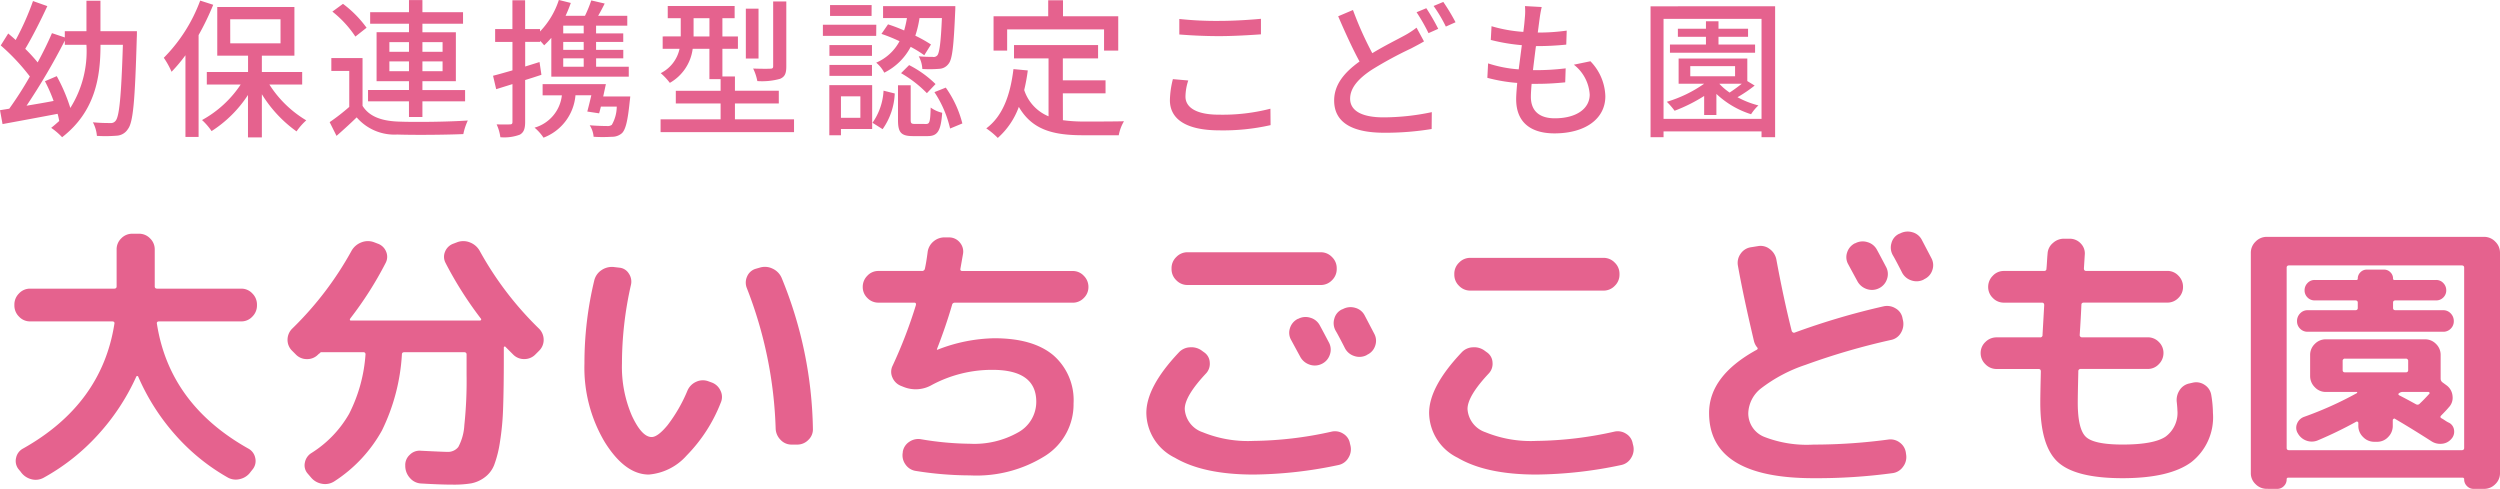
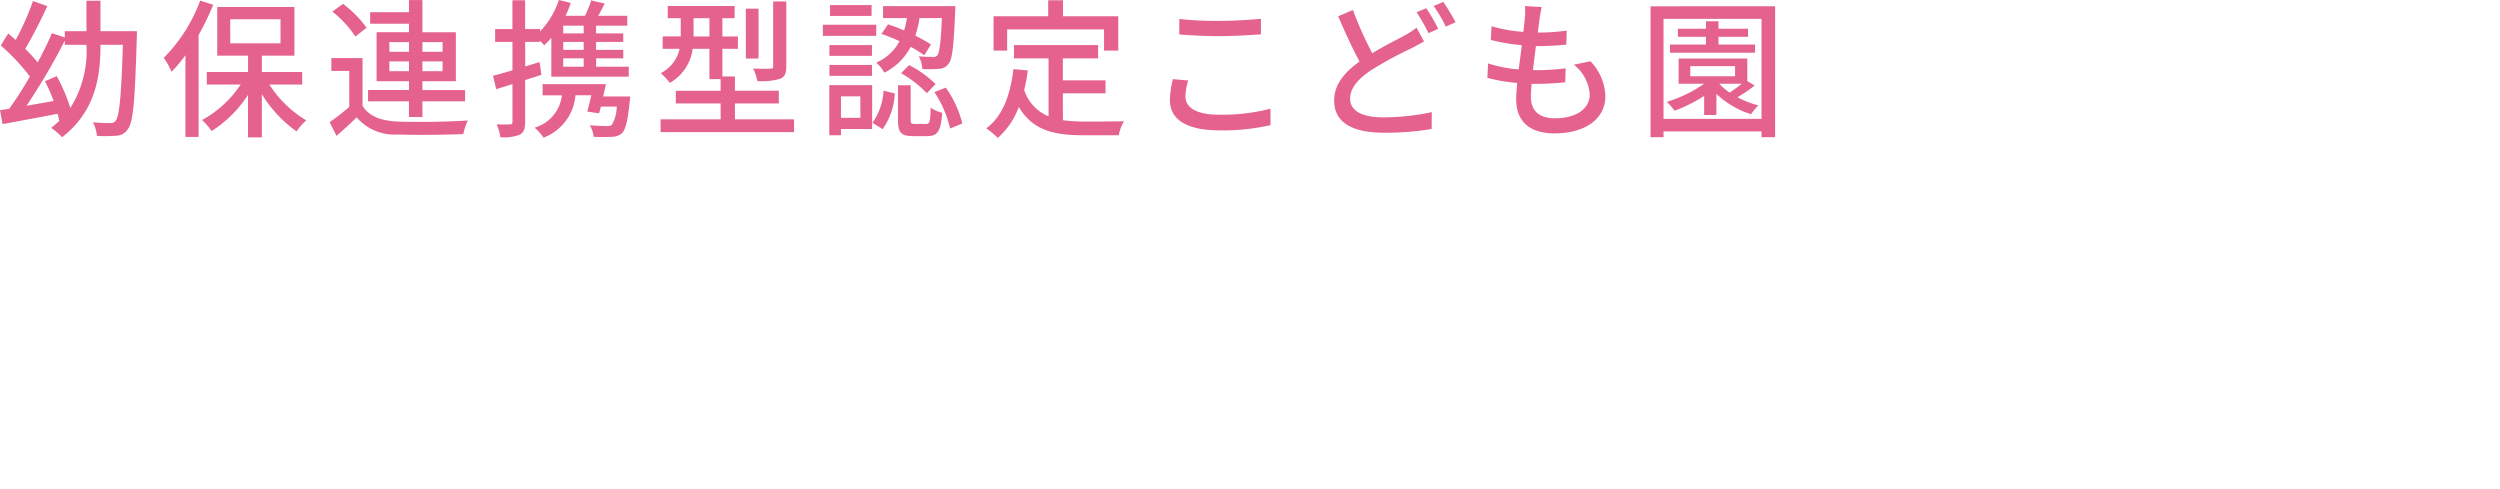
<svg xmlns="http://www.w3.org/2000/svg" width="267.886" height="52.38" viewBox="0 0 267.886 52.38">
  <g id="グループ_2170" data-name="グループ 2170" transform="translate(-19.464 -24.267)">
-     <path id="パス_9776" data-name="パス 9776" d="M9.728-8.608A11.405,11.405,0,0,1,8-1.872,18.341,18.341,0,0,0,6.544-5.28L5.28-4.736a16.843,16.843,0,0,1,.928,2.112c-.976.192-1.968.352-2.9.512a68.321,68.321,0,0,0,4.1-6.976v.448h2.32Zm1.5-1.488V-13.36h-1.5V-10.1H7.408v.672L6.032-9.888C5.616-8.912,5.088-7.84,4.5-6.752A17.452,17.452,0,0,0,3.168-8.208c.768-1.28,1.664-3.056,2.368-4.576L4-13.328A28.792,28.792,0,0,1,2.144-9.152c-.272-.256-.544-.48-.8-.7l-.8,1.28a22.363,22.363,0,0,1,3.12,3.328A38.5,38.5,0,0,1,1.456-1.792l-.992.16L.736-.144c1.632-.3,3.808-.7,5.9-1.1.08.272.128.528.176.768-.272.24-.56.5-.864.736A7.156,7.156,0,0,1,7.12,1.264c3.568-2.768,4.112-6.48,4.112-9.872V-8.64h2.4c-.176,5.552-.384,7.648-.768,8.128a.633.633,0,0,1-.592.256,18.521,18.521,0,0,1-1.856-.08,3.692,3.692,0,0,1,.432,1.456A14.97,14.97,0,0,0,12.96,1.1a1.5,1.5,0,0,0,1.216-.72c.56-.72.752-3.056.944-9.744.016-.208.016-.736.016-.736Zm10.688-3.28a17.1,17.1,0,0,1-3.9,6.128,8.807,8.807,0,0,1,.832,1.5A17.086,17.086,0,0,0,20.336-7.52V1.232h1.408V-9.68a28.829,28.829,0,0,0,1.568-3.248Zm3.216,2h5.392V-8.8H25.136Zm7.712,6.992V-5.728h-4.32V-7.472h3.488v-5.216H23.744v5.216h3.3v1.744H22.624v1.344h3.632A11.731,11.731,0,0,1,22.112-.576,6.561,6.561,0,0,1,23.136.608a13.019,13.019,0,0,0,3.9-3.872V1.28h1.488V-3.344A13.734,13.734,0,0,0,32.24.64,6.65,6.65,0,0,1,33.28-.544a11.893,11.893,0,0,1-3.952-3.84Zm9.344-1.424V-6.864h2.1v1.056Zm0-3.12h2.1v1.04h-2.1Zm5.7,0v1.04h-2.16v-1.04Zm0,3.12h-2.16V-6.864h2.16ZM44.288-.9h1.44v-1.68H50.3V-3.792H45.728v-.944h3.584V-9.984H45.728V-10.9H50.08v-1.232H45.728v-1.3h-1.44v1.3h-4.16V-10.9h4.16v.912H40.816v5.248h3.472v.944H39.9v1.216h4.384Zm-4.544-9.568a11.894,11.894,0,0,0-2.528-2.56l-1.136.832A11.424,11.424,0,0,1,38.544-9.52Zm-.432,3.248H35.968V-5.84h1.92v3.856a22.062,22.062,0,0,1-2.1,1.632l.736,1.472c.784-.688,1.488-1.328,2.16-1.984A5.332,5.332,0,0,0,43.024.976c1.856.064,5.248.032,7.088-.048a6.479,6.479,0,0,1,.48-1.456c-2.032.144-5.744.192-7.552.112C41.264-.5,40-.992,39.312-2.1Zm23.7-2.64H60.816v-.832h2.192Zm0,1.76H60.816v-.848h2.192Zm0,1.808H60.816v-.9h2.192Zm-4.736-.5-1.536.48v-2.64h1.6v-.112a5.033,5.033,0,0,1,.432.48,9.16,9.16,0,0,0,.768-.8v4.16h8.3V-6.288h-3.5v-.9h2.912V-8.1H64.336v-.848h2.912v-.912H64.336v-.832H67.68v-1.056H64.56c.24-.416.48-.864.7-1.312l-1.44-.336a13.264,13.264,0,0,1-.672,1.648h-2.08a14.58,14.58,0,0,0,.56-1.376l-1.28-.32a8.767,8.767,0,0,1-2.016,3.376v-.256h-1.6v-3.088h-1.36v3.088H53.52v1.376h1.856V-5.9c-.784.224-1.5.432-2.08.576l.336,1.44,1.744-.544V-.384c0,.224-.08.272-.288.272-.176.016-.768.016-1.408,0a4.75,4.75,0,0,1,.4,1.376A4.773,4.773,0,0,0,56.16.992c.432-.24.576-.64.576-1.376v-4.48c.576-.176,1.168-.368,1.744-.56ZM65.1-3.1c.1-.448.192-.9.288-1.328H58.608v1.2h2.064A4.072,4.072,0,0,1,57.744.24a4.977,4.977,0,0,1,.96,1.072,5.331,5.331,0,0,0,3.424-4.544h1.7c-.144.624-.3,1.248-.432,1.744l1.264.192c.064-.208.128-.464.192-.72h1.7a3.988,3.988,0,0,1-.528,1.952.766.766,0,0,1-.544.128c-.3,0-1.072-.016-1.824-.08a2.693,2.693,0,0,1,.416,1.232,15.517,15.517,0,0,0,1.952,0,1.582,1.582,0,0,0,1.1-.4c.384-.4.608-1.328.816-3.376C67.968-2.752,68-3.1,68-3.1ZM84.72-13.28H83.312v6.928c0,.208-.064.272-.32.272-.224.016-1.008.016-1.824-.016a5.312,5.312,0,0,1,.448,1.344,7.222,7.222,0,0,0,2.432-.24c.528-.224.672-.592.672-1.344Zm-2.976.768h-1.36v5.344h1.36Zm-6.96,2.976v-1.952h1.7v1.952Zm4.432,8.88v-1.7h4.7v-1.36h-4.7V-5.248H77.872v-2.96h1.664V-9.536H77.872v-1.952h1.312V-12.8H72.016v1.312h1.392v1.952H71.472v1.328H73.28A3.808,3.808,0,0,1,71.264-5.6a6.658,6.658,0,0,1,.976,1.04,4.917,4.917,0,0,0,2.448-3.648H76.48V-4.96h1.2v1.248h-4.8v1.36h4.8v1.7H71.248V.72h14.3V-.656Zm15.7-9.152a17.536,17.536,0,0,1,1.936.784,5.122,5.122,0,0,1-2.5,2.3,3.453,3.453,0,0,1,.864,1.072,6.406,6.406,0,0,0,2.832-2.768,12.348,12.348,0,0,1,1.456.9l.72-1.152a15.04,15.04,0,0,0-1.68-.944,10.808,10.808,0,0,0,.448-1.888h2.4c-.112,2.688-.272,3.712-.48,3.984a.518.518,0,0,1-.512.176c-.24,0-.832,0-1.488-.064a3.162,3.162,0,0,1,.384,1.36,12.614,12.614,0,0,0,1.792-.016,1.3,1.3,0,0,0,1.008-.528c.416-.48.56-1.9.72-5.6.016-.176.016-.592.016-.592H95.088v1.28h2.56a12.3,12.3,0,0,1-.3,1.328,17.954,17.954,0,0,0-1.728-.656Zm2.1,4.208a12.58,12.58,0,0,1,2.768,2.144l.928-.976a11.408,11.408,0,0,0-2.832-2.032Zm-3.152-7.3H89.408v1.168h4.448Zm.5,2.112H88.64V-9.6h5.712ZM93.9-8.608h-4.56v1.152H93.9Zm-4.56,3.3H93.9V-6.48h-4.56ZM92.656-3.12v2.3h-2.08v-2.3Zm1.264-1.2H89.328V1.056h1.248V.384H93.92ZM95.04.4a7.093,7.093,0,0,0,1.3-3.824l-1.2-.3a6.581,6.581,0,0,1-1.184,3.44Zm3.472-.56c-.4,0-.464-.064-.464-.464V-4.3h-1.36v3.7c0,1.328.3,1.744,1.6,1.744h1.568c1.056,0,1.424-.512,1.568-2.5a3.348,3.348,0,0,1-1.232-.56c-.048,1.552-.112,1.76-.5,1.76Zm2.08-3.408a11.9,11.9,0,0,1,1.68,3.9l1.312-.544a11.4,11.4,0,0,0-1.776-3.84Zm7.792-6.72h10.384v2.272h1.52V-11.7h-5.92v-1.712h-1.584V-11.7h-5.856v3.68h1.456Zm5.968,6.848h4.576V-4.832h-4.576V-7.184h3.776V-8.608H109.12v1.424h3.7V-.976a4.58,4.58,0,0,1-2.608-2.816,19.566,19.566,0,0,0,.384-2.1l-1.536-.144c-.336,2.8-1.152,5.04-2.912,6.352a8.047,8.047,0,0,1,1.232,1.024,8.145,8.145,0,0,0,2.256-3.328c1.456,2.512,3.76,3.04,6.9,3.04h3.808a4.488,4.488,0,0,1,.56-1.5c-.912.032-3.6.032-4.288.032a16.718,16.718,0,0,1-2.256-.144Zm12.48-7.968v1.664c1.28.1,2.672.176,4.3.176,1.488,0,3.344-.112,4.448-.192v-1.664c-1.184.112-2.912.224-4.464.224A36.736,36.736,0,0,1,126.832-11.408Zm.96,6.592-1.648-.144a9.8,9.8,0,0,0-.32,2.256c0,2.1,1.856,3.232,5.3,3.232a22.916,22.916,0,0,0,5.488-.56l-.016-1.76a20.523,20.523,0,0,1-5.536.64c-2.448,0-3.568-.8-3.568-1.936A5.7,5.7,0,0,1,127.792-4.816Zm17.648-7.552-1.584.672c.736,1.712,1.552,3.5,2.288,4.848-1.632,1.168-2.72,2.48-2.72,4.176,0,2.56,2.272,3.456,5.36,3.456a30.46,30.46,0,0,0,5.088-.4l.016-1.808a25.185,25.185,0,0,1-5.168.56c-2.384,0-3.584-.736-3.584-2,0-1.168.9-2.16,2.3-3.088a41.334,41.334,0,0,1,4.24-2.3c.512-.272.96-.5,1.376-.752l-.8-1.472a9.1,9.1,0,0,1-1.3.848c-.816.448-2.128,1.088-3.44,1.888A36.517,36.517,0,0,1,145.44-12.368Zm7.856-.192-1.04.432a19.634,19.634,0,0,1,1.28,2.24l1.04-.464A21.928,21.928,0,0,0,153.3-12.56Zm1.824-.672-1.04.432a15.157,15.157,0,0,1,1.312,2.208l1.04-.464A21.242,21.242,0,0,0,155.12-13.232Zm10.544.544-1.792-.1a6.775,6.775,0,0,1-.016,1.264c-.032.416-.08.928-.16,1.5a15.569,15.569,0,0,1-3.408-.608l-.08,1.472a20.316,20.316,0,0,0,3.328.56c-.112.848-.224,1.744-.336,2.592a13.532,13.532,0,0,1-3.28-.64L159.84-5.1a17.494,17.494,0,0,0,3.2.544c-.064.72-.112,1.328-.112,1.744,0,2.656,1.776,3.664,4.1,3.664,3.312,0,5.456-1.568,5.456-3.968a5.579,5.579,0,0,0-1.6-3.76l-1.776.368a4.388,4.388,0,0,1,1.7,3.2c0,1.5-1.408,2.544-3.744,2.544-1.712,0-2.56-.848-2.56-2.3,0-.336.032-.832.08-1.392h.608c1.04,0,2.016-.064,2.992-.16l.048-1.5a25.552,25.552,0,0,1-3.28.192h-.224c.1-.832.208-1.744.32-2.576h.032a30.773,30.773,0,0,0,3.216-.16l.048-1.5a21.377,21.377,0,0,1-3.1.208c.08-.608.144-1.1.192-1.456C165.488-11.808,165.552-12.192,165.664-12.688Zm22.864,4.016h-3.92V-9.5h3.168v-.864h-3.168v-.8h-1.344v.8h-3.008V-9.5h3.008v.832h-3.856v.88h9.12ZM184.72-4.464H187.1c-.4.32-.864.656-1.3.944a6.356,6.356,0,0,1-1.088-.928Zm-3.136-1.888h4.8v1.088h-4.8Zm6.112,1.6V-7.168h-7.36v2.7h2.736a13.864,13.864,0,0,1-4,1.936,7.594,7.594,0,0,1,.832.96,17.233,17.233,0,0,0,3.168-1.584V-1.12h1.312V-3.376A9.655,9.655,0,0,0,188.1-1.2a4.919,4.919,0,0,1,.784-.944,9.59,9.59,0,0,1-2.24-.88,14.354,14.354,0,0,0,1.84-1.248ZM178.72-.7v-10.72h10.5V-.7Zm-1.392-12.064V1.264h1.392V.64h10.5v.624h1.456V-12.768Z" transform="translate(19 37.707)" fill="#e5628e" />
-     <path id="パス_9777" data-name="パス 9777" d="M3.69-15a1.593,1.593,0,0,1-1.185-.51,1.667,1.667,0,0,1-.5-1.2v-.09a1.667,1.667,0,0,1,.5-1.2,1.593,1.593,0,0,1,1.185-.51h9q.27,0,.27-.24v-3.96a1.617,1.617,0,0,1,.495-1.185,1.617,1.617,0,0,1,1.185-.5h.72a1.617,1.617,0,0,1,1.185.5,1.617,1.617,0,0,1,.5,1.185v3.96q0,.24.27.24h9A1.593,1.593,0,0,1,27.5-18a1.667,1.667,0,0,1,.5,1.2v.09a1.667,1.667,0,0,1-.5,1.2A1.593,1.593,0,0,1,26.31-15H17.52q-.3,0-.24.27,1.35,8.61,9.78,13.35a1.452,1.452,0,0,1,.75.99,1.423,1.423,0,0,1-.24,1.2l-.24.3a1.913,1.913,0,0,1-1.14.78,1.763,1.763,0,0,1-1.35-.18,21.888,21.888,0,0,1-5.6-4.56A23.4,23.4,0,0,1,15.27-9.09a.107.107,0,0,0-.1-.06.107.107,0,0,0-.1.06,23.657,23.657,0,0,1-4.125,6.255A22.547,22.547,0,0,1,5.16,1.74,1.768,1.768,0,0,1,3.8,1.905a1.978,1.978,0,0,1-1.125-.8L2.43.81a1.423,1.423,0,0,1-.24-1.2,1.452,1.452,0,0,1,.75-.99q8.43-4.74,9.78-13.35.06-.27-.24-.27Zm28.44,3.51-.39-.39a1.62,1.62,0,0,1-.465-1.185A1.681,1.681,0,0,1,31.8-14.25a35.577,35.577,0,0,0,6.33-8.31,2.026,2.026,0,0,1,1.035-.9,1.891,1.891,0,0,1,1.365-.03l.39.15a1.493,1.493,0,0,1,.915.855,1.4,1.4,0,0,1-.045,1.215,38.281,38.281,0,0,1-3.78,5.94q-.15.24.09.24H51.9a.13.13,0,0,0,.1-.06.107.107,0,0,0,.015-.12,39.714,39.714,0,0,1-3.81-6,1.4,1.4,0,0,1-.045-1.215,1.493,1.493,0,0,1,.915-.855l.39-.15a1.891,1.891,0,0,1,1.365.03,2.026,2.026,0,0,1,1.035.9,35.577,35.577,0,0,0,6.33,8.31,1.681,1.681,0,0,1,.525,1.185,1.62,1.62,0,0,1-.465,1.185l-.39.39a1.629,1.629,0,0,1-1.2.525,1.625,1.625,0,0,1-1.23-.5l-.81-.81q-.03-.06-.1-.03t-.075.09v1.11q0,3.24-.075,5.355A28.408,28.408,0,0,1,54.03-2.04,12.026,12.026,0,0,1,53.415.39,3.007,3.007,0,0,1,52.38,1.725a3.533,3.533,0,0,1-1.425.63,11.577,11.577,0,0,1-2,.135q-1.29,0-3.33-.12a1.686,1.686,0,0,1-1.215-.57A1.931,1.931,0,0,1,43.89.54V.45a1.462,1.462,0,0,1,.48-1.155,1.47,1.47,0,0,1,1.2-.435q2.46.12,2.82.12a1.405,1.405,0,0,0,1.185-.525,5.582,5.582,0,0,0,.645-2.34A44.889,44.889,0,0,0,50.46-9.3v-2.16q0-.24-.27-.24H43.8q-.27,0-.27.24A21.274,21.274,0,0,1,41.385-3.3,15.316,15.316,0,0,1,36.3,2.13a1.8,1.8,0,0,1-1.32.27,1.943,1.943,0,0,1-1.2-.69l-.36-.42A1.333,1.333,0,0,1,33.135.12,1.521,1.521,0,0,1,33.84-.9a11.947,11.947,0,0,0,4.035-4.2,16.5,16.5,0,0,0,1.755-6.36.212.212,0,0,0-.24-.24h-4.5a.027.027,0,0,1-.03-.03l-.03.03a.34.34,0,0,1-.12.12.983.983,0,0,0-.15.12,1.625,1.625,0,0,1-1.23.5A1.629,1.629,0,0,1,32.13-11.49ZM83.58-3.51a44.967,44.967,0,0,0-3.09-15.06,1.584,1.584,0,0,1,.03-1.245,1.446,1.446,0,0,1,.93-.825l.42-.12a1.852,1.852,0,0,1,1.365.1,1.931,1.931,0,0,1,.975.975A44.208,44.208,0,0,1,87.57-3.51a1.541,1.541,0,0,1-.48,1.2,1.642,1.642,0,0,1-1.2.51h-.6a1.593,1.593,0,0,1-1.185-.51A1.784,1.784,0,0,1,83.58-3.51ZM69.99,1.41q-2.55,0-4.725-3.48A15.594,15.594,0,0,1,63.09-10.5a37.711,37.711,0,0,1,1.05-8.88,1.834,1.834,0,0,1,.795-1.125A1.978,1.978,0,0,1,66.3-20.82l.51.06a1.33,1.33,0,0,1,1.035.63,1.534,1.534,0,0,1,.225,1.23,38.126,38.126,0,0,0-.96,8.4,13.212,13.212,0,0,0,1.065,5.61Q69.24-2.61,70.29-2.61q.66,0,1.71-1.275A16.45,16.45,0,0,0,74.13-7.59a1.818,1.818,0,0,1,.945-.945A1.689,1.689,0,0,1,76.38-8.58l.33.12a1.641,1.641,0,0,1,.96.885A1.5,1.5,0,0,1,77.7-6.3,16.745,16.745,0,0,1,74.04-.63,6.086,6.086,0,0,1,69.99,1.41Zm24.6-18.42a1.617,1.617,0,0,1-1.185-.5,1.617,1.617,0,0,1-.495-1.185,1.667,1.667,0,0,1,.495-1.2,1.593,1.593,0,0,1,1.185-.51h4.65a.3.3,0,0,0,.33-.24q.15-.66.3-1.83a1.793,1.793,0,0,1,.66-1.125,1.821,1.821,0,0,1,1.26-.4h.42a1.466,1.466,0,0,1,1.125.57,1.474,1.474,0,0,1,.315,1.23l-.27,1.53q-.06.27.21.27h11.82a1.593,1.593,0,0,1,1.185.51,1.667,1.667,0,0,1,.5,1.2,1.617,1.617,0,0,1-.5,1.185,1.617,1.617,0,0,1-1.185.5H102.78a.284.284,0,0,0-.3.24q-.66,2.28-1.62,4.74v.06h.06a17.374,17.374,0,0,1,6.09-1.23q4.14,0,6.315,1.815A6.362,6.362,0,0,1,115.5-6.21a6.528,6.528,0,0,1-3.015,5.6A13.83,13.83,0,0,1,104.4,1.5a37.214,37.214,0,0,1-5.82-.48,1.623,1.623,0,0,1-1.1-.705A1.661,1.661,0,0,1,97.2-.96v-.06A1.572,1.572,0,0,1,97.9-2.1a1.7,1.7,0,0,1,1.275-.27,32.81,32.81,0,0,0,5.22.48,9.536,9.536,0,0,0,5.19-1.23,3.735,3.735,0,0,0,1.92-3.27q0-3.42-4.71-3.42a13.654,13.654,0,0,0-6.48,1.62,3.458,3.458,0,0,1-3.03.21l-.3-.12a1.655,1.655,0,0,1-.9-.9,1.465,1.465,0,0,1,.03-1.26,50.143,50.143,0,0,0,2.49-6.48q.06-.27-.18-.27Zm44.97,1.74a1.685,1.685,0,0,1,1.32-.12,1.648,1.648,0,0,1,1.02.84q.33.6.99,1.86a1.609,1.609,0,0,1,.06,1.29,1.648,1.648,0,0,1-.87.96,1.686,1.686,0,0,1-1.32.06,1.764,1.764,0,0,1-.99-.87q-.15-.27-.96-1.77a1.542,1.542,0,0,1-.12-1.26,1.646,1.646,0,0,1,.84-.99Zm5.01,3.12q-.15-.3-.48-.93t-.51-.93a1.649,1.649,0,0,1-.135-1.29,1.5,1.5,0,0,1,.825-.99l.09-.03a1.732,1.732,0,0,1,1.32-.135,1.6,1.6,0,0,1,1.02.825q.99,1.89,1.02,1.95a1.577,1.577,0,0,1,.1,1.29,1.593,1.593,0,0,1-.855.96l-.09.06a1.688,1.688,0,0,1-1.305.075A1.7,1.7,0,0,1,144.57-12.15Zm-.87-8.46a1.642,1.642,0,0,1-.51,1.2,1.642,1.642,0,0,1-1.2.51H127.71a1.642,1.642,0,0,1-1.2-.51,1.642,1.642,0,0,1-.51-1.2v-.09a1.642,1.642,0,0,1,.51-1.2,1.642,1.642,0,0,1,1.2-.51h14.28a1.642,1.642,0,0,1,1.2.51,1.642,1.642,0,0,1,.51,1.2ZM134.79,1.41q-5.37,0-8.43-1.8a5.413,5.413,0,0,1-3.06-4.8q0-2.79,3.45-6.45a1.718,1.718,0,0,1,1.23-.585,1.878,1.878,0,0,1,1.32.4l.21.15a1.377,1.377,0,0,1,.585,1.08,1.5,1.5,0,0,1-.4,1.17q-2.28,2.43-2.28,3.81a2.808,2.808,0,0,0,1.92,2.49,12.838,12.838,0,0,0,5.46.93,39.875,39.875,0,0,0,8.34-.99,1.633,1.633,0,0,1,1.275.225,1.507,1.507,0,0,1,.705,1.035l.06.24a1.72,1.72,0,0,1-.225,1.305A1.6,1.6,0,0,1,143.88.39,45.311,45.311,0,0,1,134.79,1.41Zm23.22-23.22h14.28a1.642,1.642,0,0,1,1.2.51,1.642,1.642,0,0,1,.51,1.2v.09a1.642,1.642,0,0,1-.51,1.2,1.642,1.642,0,0,1-1.2.51H158.01a1.642,1.642,0,0,1-1.2-.51,1.642,1.642,0,0,1-.51-1.2v-.09a1.642,1.642,0,0,1,.51-1.2A1.642,1.642,0,0,1,158.01-21.81Zm7.08,23.22q-5.37,0-8.43-1.8a5.413,5.413,0,0,1-3.06-4.8q0-2.79,3.45-6.45a1.718,1.718,0,0,1,1.23-.585,1.878,1.878,0,0,1,1.32.4l.21.15a1.377,1.377,0,0,1,.585,1.08,1.5,1.5,0,0,1-.4,1.17q-2.28,2.43-2.28,3.81a2.808,2.808,0,0,0,1.92,2.49,12.837,12.837,0,0,0,5.46.93,39.875,39.875,0,0,0,8.34-.99,1.633,1.633,0,0,1,1.275.225,1.507,1.507,0,0,1,.705,1.035l.06.24a1.72,1.72,0,0,1-.225,1.305A1.6,1.6,0,0,1,174.18.39,45.311,45.311,0,0,1,165.09,1.41Zm34.17-24.78a1.685,1.685,0,0,1,1.32-.12,1.648,1.648,0,0,1,1.02.84q.33.6.99,1.86a1.609,1.609,0,0,1,.06,1.29,1.648,1.648,0,0,1-.87.96,1.686,1.686,0,0,1-1.32.06,1.764,1.764,0,0,1-.99-.87q-.15-.27-.96-1.77a1.542,1.542,0,0,1-.12-1.26,1.646,1.646,0,0,1,.84-.99Zm4.8-1.05a1.732,1.732,0,0,1,1.32-.135,1.6,1.6,0,0,1,1.02.825q.99,1.89,1.02,1.95a1.577,1.577,0,0,1,.1,1.29,1.593,1.593,0,0,1-.855.96l-.09.06a1.688,1.688,0,0,1-1.305.075,1.7,1.7,0,0,1-1-.855q-.15-.3-.48-.93t-.51-.93a1.649,1.649,0,0,1-.135-1.29,1.5,1.5,0,0,1,.825-.99ZM194.79,1.8q-11.19,0-11.19-6.99,0-3.96,5.07-6.75.24-.12.06-.3a1.7,1.7,0,0,1-.33-.69q-1.14-4.83-1.71-8.04a1.661,1.661,0,0,1,.285-1.275,1.623,1.623,0,0,1,1.1-.7l.75-.12a1.586,1.586,0,0,1,1.26.3,1.815,1.815,0,0,1,.72,1.11q.78,4.23,1.65,7.68a.289.289,0,0,0,.12.15.2.2,0,0,0,.18.03,77.166,77.166,0,0,1,9.54-2.82,1.72,1.72,0,0,1,1.3.225,1.5,1.5,0,0,1,.735,1.065l.06.27a1.824,1.824,0,0,1-.24,1.29,1.562,1.562,0,0,1-1.05.75,73.4,73.4,0,0,0-9.165,2.67,16.21,16.21,0,0,0-4.785,2.535A3.522,3.522,0,0,0,187.8-5.19a2.711,2.711,0,0,0,1.68,2.55,12.534,12.534,0,0,0,5.31.84,60.1,60.1,0,0,0,8.01-.54,1.638,1.638,0,0,1,1.245.33A1.6,1.6,0,0,1,204.69-.9l.03.21a1.7,1.7,0,0,1-.345,1.275,1.618,1.618,0,0,1-1.125.675A60.591,60.591,0,0,1,194.79,1.8ZM214.41-9.9a1.642,1.642,0,0,1-1.2-.51,1.642,1.642,0,0,1-.51-1.2,1.593,1.593,0,0,1,.51-1.185,1.667,1.667,0,0,1,1.2-.495h4.65a.239.239,0,0,0,.27-.27l.18-3.18q0-.27-.24-.27h-4.08a1.617,1.617,0,0,1-1.185-.5,1.617,1.617,0,0,1-.5-1.185,1.667,1.667,0,0,1,.5-1.2,1.593,1.593,0,0,1,1.185-.51h4.29q.27,0,.27-.24.03-.27.06-.795t.06-.8a1.588,1.588,0,0,1,.585-1.17,1.733,1.733,0,0,1,1.245-.45h.6a1.6,1.6,0,0,1,1.155.54,1.514,1.514,0,0,1,.4,1.2l-.09,1.44q0,.27.24.27h8.7a1.593,1.593,0,0,1,1.185.51,1.667,1.667,0,0,1,.495,1.2,1.617,1.617,0,0,1-.495,1.185,1.617,1.617,0,0,1-1.185.5h-8.94q-.27,0-.27.24-.06,1.41-.18,3.21a.239.239,0,0,0,.27.27h7.02a1.617,1.617,0,0,1,1.185.495,1.617,1.617,0,0,1,.5,1.185,1.667,1.667,0,0,1-.5,1.2,1.593,1.593,0,0,1-1.185.51h-7.17a.239.239,0,0,0-.27.27q-.06,2.58-.06,3.33,0,2.85.87,3.675t3.93.825q3.33,0,4.6-.84a3.154,3.154,0,0,0,1.275-2.85q0-.21-.06-.81a1.907,1.907,0,0,1,.285-1.305,1.615,1.615,0,0,1,1.035-.735l.39-.09a1.6,1.6,0,0,1,1.275.24,1.572,1.572,0,0,1,.705,1.08,12.232,12.232,0,0,1,.18,1.92A6.1,6.1,0,0,1,235.26.09q-2.34,1.71-7.35,1.71-5.04,0-6.93-1.725T219.09-6.3q0-.75.06-3.33,0-.27-.24-.27ZM243.36,2.94a1.667,1.667,0,0,1-1.2-.5,1.593,1.593,0,0,1-.51-1.185V-22.35a1.642,1.642,0,0,1,.51-1.2,1.642,1.642,0,0,1,1.2-.51h23.28a1.642,1.642,0,0,1,1.2.51,1.642,1.642,0,0,1,.51,1.2V1.26a1.593,1.593,0,0,1-.51,1.185,1.667,1.667,0,0,1-1.2.5h-1.11a.982.982,0,0,1-.72-.3.982.982,0,0,1-.3-.72.159.159,0,0,0-.18-.18H245.67a.159.159,0,0,0-.18.18.982.982,0,0,1-.3.72.982.982,0,0,1-.72.3Zm2.13-23.7V-1.44q0,.24.27.24h18.48q.27,0,.27-.24V-20.76q0-.24-.27-.24H245.76Q245.49-21,245.49-20.76Zm2.25,6.87a1.1,1.1,0,0,1-.81-.33,1.1,1.1,0,0,1-.33-.81,1.152,1.152,0,0,1,.33-.825,1.077,1.077,0,0,1,.81-.345h5.1q.27,0,.27-.24v-.57q0-.24-.27-.24h-4.35a1.041,1.041,0,0,1-.765-.315,1.041,1.041,0,0,1-.315-.765,1.092,1.092,0,0,1,.315-.78,1.018,1.018,0,0,1,.765-.33h4.47a.133.133,0,0,0,.15-.15.923.923,0,0,1,.285-.675.923.923,0,0,1,.675-.285h1.86a.923.923,0,0,1,.675.285.923.923,0,0,1,.285.675.133.133,0,0,0,.15.15h4.47a1.018,1.018,0,0,1,.765.33,1.092,1.092,0,0,1,.315.78,1.042,1.042,0,0,1-.315.765,1.041,1.041,0,0,1-.765.315h-4.35q-.27,0-.27.24v.57q0,.24.27.24h5.1a1.077,1.077,0,0,1,.81.345,1.152,1.152,0,0,1,.33.825,1.1,1.1,0,0,1-.33.81,1.1,1.1,0,0,1-.81.33Zm1.08,11.64a1.658,1.658,0,0,1-1.2.03,1.7,1.7,0,0,1-.93-.78,1.123,1.123,0,0,1-.09-1.035,1.266,1.266,0,0,1,.75-.735,38.306,38.306,0,0,0,5.67-2.55.1.1,0,0,0,.03-.075q0-.045-.06-.045h-3.3a1.593,1.593,0,0,1-1.185-.51,1.667,1.667,0,0,1-.5-1.2V-11.4a1.617,1.617,0,0,1,.5-1.185,1.617,1.617,0,0,1,1.185-.495h10.62a1.617,1.617,0,0,1,1.185.495,1.617,1.617,0,0,1,.495,1.185v2.52a.487.487,0,0,0,.21.42l.45.33a1.577,1.577,0,0,1,.615,1.125,1.468,1.468,0,0,1-.405,1.215q-.12.15-.39.435t-.42.435q-.18.18.03.3a4.258,4.258,0,0,1,.39.24,2.55,2.55,0,0,0,.42.24,1.012,1.012,0,0,1,.54.81,1.127,1.127,0,0,1-.3.93,1.469,1.469,0,0,1-1.005.51A1.708,1.708,0,0,1,261-2.16q-2.01-1.29-3.9-2.4-.06-.06-.15,0a.176.176,0,0,0-.09.15v.6a1.667,1.667,0,0,1-.495,1.2,1.593,1.593,0,0,1-1.185.51h-.3a1.642,1.642,0,0,1-1.2-.51,1.642,1.642,0,0,1-.51-1.2v-.3a.147.147,0,0,0-.075-.135.135.135,0,0,0-.135-.015A43.914,43.914,0,0,1,248.82-2.25ZM260.7-7.44h-2.76a.605.605,0,0,0-.39.12q-.18.12,0,.24.6.3,1.8.96a.325.325,0,0,0,.42-.09q.36-.33,1.02-1.05Q260.85-7.38,260.7-7.44Zm-8.94-2.1h6.48q.27,0,.27-.24v-.96a.239.239,0,0,0-.27-.27h-6.48a.239.239,0,0,0-.27.27v.96Q251.49-9.54,251.76-9.54Z" transform="translate(19 73.707)" fill="#e5628e" />
+     <path id="パス_9776" data-name="パス 9776" d="M9.728-8.608A11.405,11.405,0,0,1,8-1.872,18.341,18.341,0,0,0,6.544-5.28L5.28-4.736a16.843,16.843,0,0,1,.928,2.112c-.976.192-1.968.352-2.9.512a68.321,68.321,0,0,0,4.1-6.976v.448h2.32Zm1.5-1.488V-13.36h-1.5V-10.1H7.408v.672L6.032-9.888C5.616-8.912,5.088-7.84,4.5-6.752A17.452,17.452,0,0,0,3.168-8.208c.768-1.28,1.664-3.056,2.368-4.576L4-13.328A28.792,28.792,0,0,1,2.144-9.152c-.272-.256-.544-.48-.8-.7l-.8,1.28a22.363,22.363,0,0,1,3.12,3.328A38.5,38.5,0,0,1,1.456-1.792l-.992.16L.736-.144c1.632-.3,3.808-.7,5.9-1.1.08.272.128.528.176.768-.272.24-.56.5-.864.736A7.156,7.156,0,0,1,7.12,1.264c3.568-2.768,4.112-6.48,4.112-9.872V-8.64h2.4c-.176,5.552-.384,7.648-.768,8.128a.633.633,0,0,1-.592.256,18.521,18.521,0,0,1-1.856-.08,3.692,3.692,0,0,1,.432,1.456A14.97,14.97,0,0,0,12.96,1.1a1.5,1.5,0,0,0,1.216-.72c.56-.72.752-3.056.944-9.744.016-.208.016-.736.016-.736Zm10.688-3.28a17.1,17.1,0,0,1-3.9,6.128,8.807,8.807,0,0,1,.832,1.5A17.086,17.086,0,0,0,20.336-7.52V1.232h1.408V-9.68a28.829,28.829,0,0,0,1.568-3.248Zm3.216,2h5.392V-8.8H25.136Zm7.712,6.992V-5.728h-4.32V-7.472h3.488v-5.216H23.744v5.216h3.3v1.744H22.624v1.344h3.632A11.731,11.731,0,0,1,22.112-.576,6.561,6.561,0,0,1,23.136.608a13.019,13.019,0,0,0,3.9-3.872V1.28h1.488V-3.344A13.734,13.734,0,0,0,32.24.64,6.65,6.65,0,0,1,33.28-.544a11.893,11.893,0,0,1-3.952-3.84Zm9.344-1.424V-6.864h2.1v1.056Zm0-3.12h2.1v1.04h-2.1Zm5.7,0v1.04h-2.16v-1.04Zm0,3.12h-2.16V-6.864h2.16ZM44.288-.9h1.44v-1.68H50.3V-3.792H45.728v-.944h3.584V-9.984H45.728V-10.9v-1.232H45.728v-1.3h-1.44v1.3h-4.16V-10.9h4.16v.912H40.816v5.248h3.472v.944H39.9v1.216h4.384Zm-4.544-9.568a11.894,11.894,0,0,0-2.528-2.56l-1.136.832A11.424,11.424,0,0,1,38.544-9.52Zm-.432,3.248H35.968V-5.84h1.92v3.856a22.062,22.062,0,0,1-2.1,1.632l.736,1.472c.784-.688,1.488-1.328,2.16-1.984A5.332,5.332,0,0,0,43.024.976c1.856.064,5.248.032,7.088-.048a6.479,6.479,0,0,1,.48-1.456c-2.032.144-5.744.192-7.552.112C41.264-.5,40-.992,39.312-2.1Zm23.7-2.64H60.816v-.832h2.192Zm0,1.76H60.816v-.848h2.192Zm0,1.808H60.816v-.9h2.192Zm-4.736-.5-1.536.48v-2.64h1.6v-.112a5.033,5.033,0,0,1,.432.48,9.16,9.16,0,0,0,.768-.8v4.16h8.3V-6.288h-3.5v-.9h2.912V-8.1H64.336v-.848h2.912v-.912H64.336v-.832H67.68v-1.056H64.56c.24-.416.48-.864.7-1.312l-1.44-.336a13.264,13.264,0,0,1-.672,1.648h-2.08a14.58,14.58,0,0,0,.56-1.376l-1.28-.32a8.767,8.767,0,0,1-2.016,3.376v-.256h-1.6v-3.088h-1.36v3.088H53.52v1.376h1.856V-5.9c-.784.224-1.5.432-2.08.576l.336,1.44,1.744-.544V-.384c0,.224-.08.272-.288.272-.176.016-.768.016-1.408,0a4.75,4.75,0,0,1,.4,1.376A4.773,4.773,0,0,0,56.16.992c.432-.24.576-.64.576-1.376v-4.48c.576-.176,1.168-.368,1.744-.56ZM65.1-3.1c.1-.448.192-.9.288-1.328H58.608v1.2h2.064A4.072,4.072,0,0,1,57.744.24a4.977,4.977,0,0,1,.96,1.072,5.331,5.331,0,0,0,3.424-4.544h1.7c-.144.624-.3,1.248-.432,1.744l1.264.192c.064-.208.128-.464.192-.72h1.7a3.988,3.988,0,0,1-.528,1.952.766.766,0,0,1-.544.128c-.3,0-1.072-.016-1.824-.08a2.693,2.693,0,0,1,.416,1.232,15.517,15.517,0,0,0,1.952,0,1.582,1.582,0,0,0,1.1-.4c.384-.4.608-1.328.816-3.376C67.968-2.752,68-3.1,68-3.1ZM84.72-13.28H83.312v6.928c0,.208-.064.272-.32.272-.224.016-1.008.016-1.824-.016a5.312,5.312,0,0,1,.448,1.344,7.222,7.222,0,0,0,2.432-.24c.528-.224.672-.592.672-1.344Zm-2.976.768h-1.36v5.344h1.36Zm-6.96,2.976v-1.952h1.7v1.952Zm4.432,8.88v-1.7h4.7v-1.36h-4.7V-5.248H77.872v-2.96h1.664V-9.536H77.872v-1.952h1.312V-12.8H72.016v1.312h1.392v1.952H71.472v1.328H73.28A3.808,3.808,0,0,1,71.264-5.6a6.658,6.658,0,0,1,.976,1.04,4.917,4.917,0,0,0,2.448-3.648H76.48V-4.96h1.2v1.248h-4.8v1.36h4.8v1.7H71.248V.72h14.3V-.656Zm15.7-9.152a17.536,17.536,0,0,1,1.936.784,5.122,5.122,0,0,1-2.5,2.3,3.453,3.453,0,0,1,.864,1.072,6.406,6.406,0,0,0,2.832-2.768,12.348,12.348,0,0,1,1.456.9l.72-1.152a15.04,15.04,0,0,0-1.68-.944,10.808,10.808,0,0,0,.448-1.888h2.4c-.112,2.688-.272,3.712-.48,3.984a.518.518,0,0,1-.512.176c-.24,0-.832,0-1.488-.064a3.162,3.162,0,0,1,.384,1.36,12.614,12.614,0,0,0,1.792-.016,1.3,1.3,0,0,0,1.008-.528c.416-.48.56-1.9.72-5.6.016-.176.016-.592.016-.592H95.088v1.28h2.56a12.3,12.3,0,0,1-.3,1.328,17.954,17.954,0,0,0-1.728-.656Zm2.1,4.208a12.58,12.58,0,0,1,2.768,2.144l.928-.976a11.408,11.408,0,0,0-2.832-2.032Zm-3.152-7.3H89.408v1.168h4.448Zm.5,2.112H88.64V-9.6h5.712ZM93.9-8.608h-4.56v1.152H93.9Zm-4.56,3.3H93.9V-6.48h-4.56ZM92.656-3.12v2.3h-2.08v-2.3Zm1.264-1.2H89.328V1.056h1.248V.384H93.92ZM95.04.4a7.093,7.093,0,0,0,1.3-3.824l-1.2-.3a6.581,6.581,0,0,1-1.184,3.44Zm3.472-.56c-.4,0-.464-.064-.464-.464V-4.3h-1.36v3.7c0,1.328.3,1.744,1.6,1.744h1.568c1.056,0,1.424-.512,1.568-2.5a3.348,3.348,0,0,1-1.232-.56c-.048,1.552-.112,1.76-.5,1.76Zm2.08-3.408a11.9,11.9,0,0,1,1.68,3.9l1.312-.544a11.4,11.4,0,0,0-1.776-3.84Zm7.792-6.72h10.384v2.272h1.52V-11.7h-5.92v-1.712h-1.584V-11.7h-5.856v3.68h1.456Zm5.968,6.848h4.576V-4.832h-4.576V-7.184h3.776V-8.608H109.12v1.424h3.7V-.976a4.58,4.58,0,0,1-2.608-2.816,19.566,19.566,0,0,0,.384-2.1l-1.536-.144c-.336,2.8-1.152,5.04-2.912,6.352a8.047,8.047,0,0,1,1.232,1.024,8.145,8.145,0,0,0,2.256-3.328c1.456,2.512,3.76,3.04,6.9,3.04h3.808a4.488,4.488,0,0,1,.56-1.5c-.912.032-3.6.032-4.288.032a16.718,16.718,0,0,1-2.256-.144Zm12.48-7.968v1.664c1.28.1,2.672.176,4.3.176,1.488,0,3.344-.112,4.448-.192v-1.664c-1.184.112-2.912.224-4.464.224A36.736,36.736,0,0,1,126.832-11.408Zm.96,6.592-1.648-.144a9.8,9.8,0,0,0-.32,2.256c0,2.1,1.856,3.232,5.3,3.232a22.916,22.916,0,0,0,5.488-.56l-.016-1.76a20.523,20.523,0,0,1-5.536.64c-2.448,0-3.568-.8-3.568-1.936A5.7,5.7,0,0,1,127.792-4.816Zm17.648-7.552-1.584.672c.736,1.712,1.552,3.5,2.288,4.848-1.632,1.168-2.72,2.48-2.72,4.176,0,2.56,2.272,3.456,5.36,3.456a30.46,30.46,0,0,0,5.088-.4l.016-1.808a25.185,25.185,0,0,1-5.168.56c-2.384,0-3.584-.736-3.584-2,0-1.168.9-2.16,2.3-3.088a41.334,41.334,0,0,1,4.24-2.3c.512-.272.96-.5,1.376-.752l-.8-1.472a9.1,9.1,0,0,1-1.3.848c-.816.448-2.128,1.088-3.44,1.888A36.517,36.517,0,0,1,145.44-12.368Zm7.856-.192-1.04.432a19.634,19.634,0,0,1,1.28,2.24l1.04-.464A21.928,21.928,0,0,0,153.3-12.56Zm1.824-.672-1.04.432a15.157,15.157,0,0,1,1.312,2.208l1.04-.464A21.242,21.242,0,0,0,155.12-13.232Zm10.544.544-1.792-.1a6.775,6.775,0,0,1-.016,1.264c-.032.416-.08.928-.16,1.5a15.569,15.569,0,0,1-3.408-.608l-.08,1.472a20.316,20.316,0,0,0,3.328.56c-.112.848-.224,1.744-.336,2.592a13.532,13.532,0,0,1-3.28-.64L159.84-5.1a17.494,17.494,0,0,0,3.2.544c-.064.72-.112,1.328-.112,1.744,0,2.656,1.776,3.664,4.1,3.664,3.312,0,5.456-1.568,5.456-3.968a5.579,5.579,0,0,0-1.6-3.76l-1.776.368a4.388,4.388,0,0,1,1.7,3.2c0,1.5-1.408,2.544-3.744,2.544-1.712,0-2.56-.848-2.56-2.3,0-.336.032-.832.08-1.392h.608c1.04,0,2.016-.064,2.992-.16l.048-1.5a25.552,25.552,0,0,1-3.28.192h-.224c.1-.832.208-1.744.32-2.576h.032a30.773,30.773,0,0,0,3.216-.16l.048-1.5a21.377,21.377,0,0,1-3.1.208c.08-.608.144-1.1.192-1.456C165.488-11.808,165.552-12.192,165.664-12.688Zm22.864,4.016h-3.92V-9.5h3.168v-.864h-3.168v-.8h-1.344v.8h-3.008V-9.5h3.008v.832h-3.856v.88h9.12ZM184.72-4.464H187.1c-.4.32-.864.656-1.3.944a6.356,6.356,0,0,1-1.088-.928Zm-3.136-1.888h4.8v1.088h-4.8Zm6.112,1.6V-7.168h-7.36v2.7h2.736a13.864,13.864,0,0,1-4,1.936,7.594,7.594,0,0,1,.832.96,17.233,17.233,0,0,0,3.168-1.584V-1.12h1.312V-3.376A9.655,9.655,0,0,0,188.1-1.2a4.919,4.919,0,0,1,.784-.944,9.59,9.59,0,0,1-2.24-.88,14.354,14.354,0,0,0,1.84-1.248ZM178.72-.7v-10.72h10.5V-.7Zm-1.392-12.064V1.264h1.392V.64h10.5v.624h1.456V-12.768Z" transform="translate(19 37.707)" fill="#e5628e" />
  </g>
</svg>